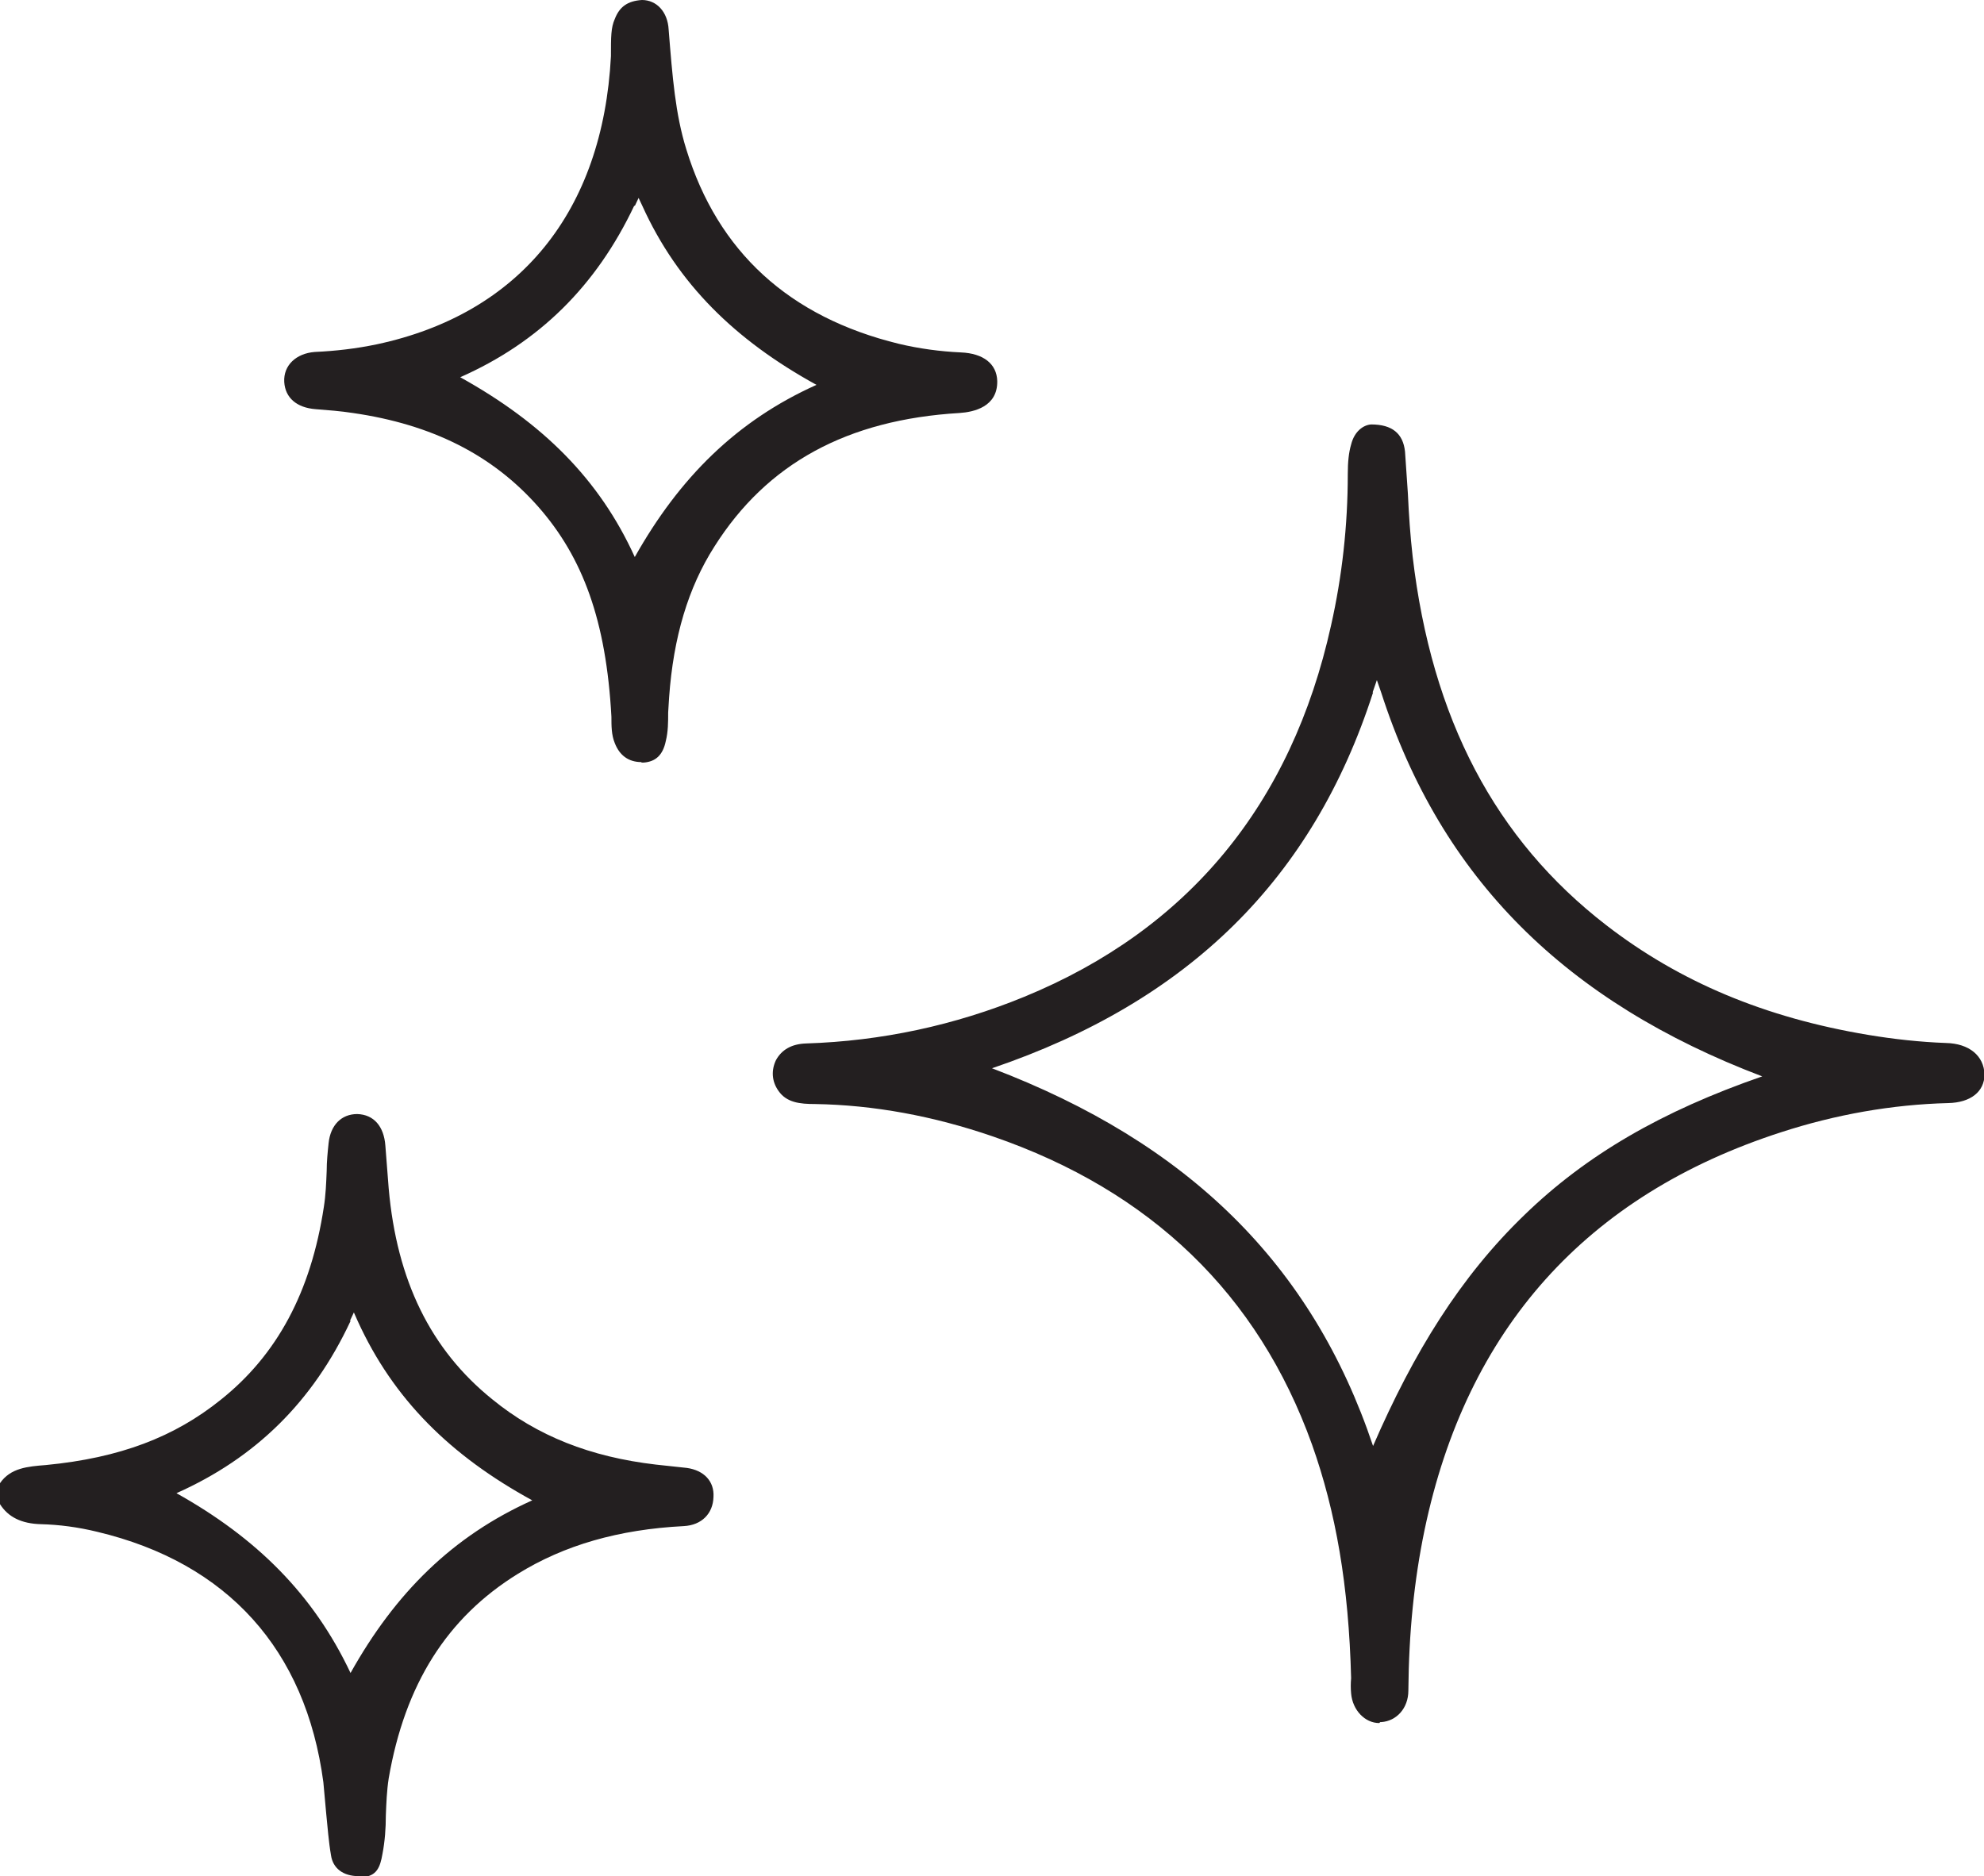
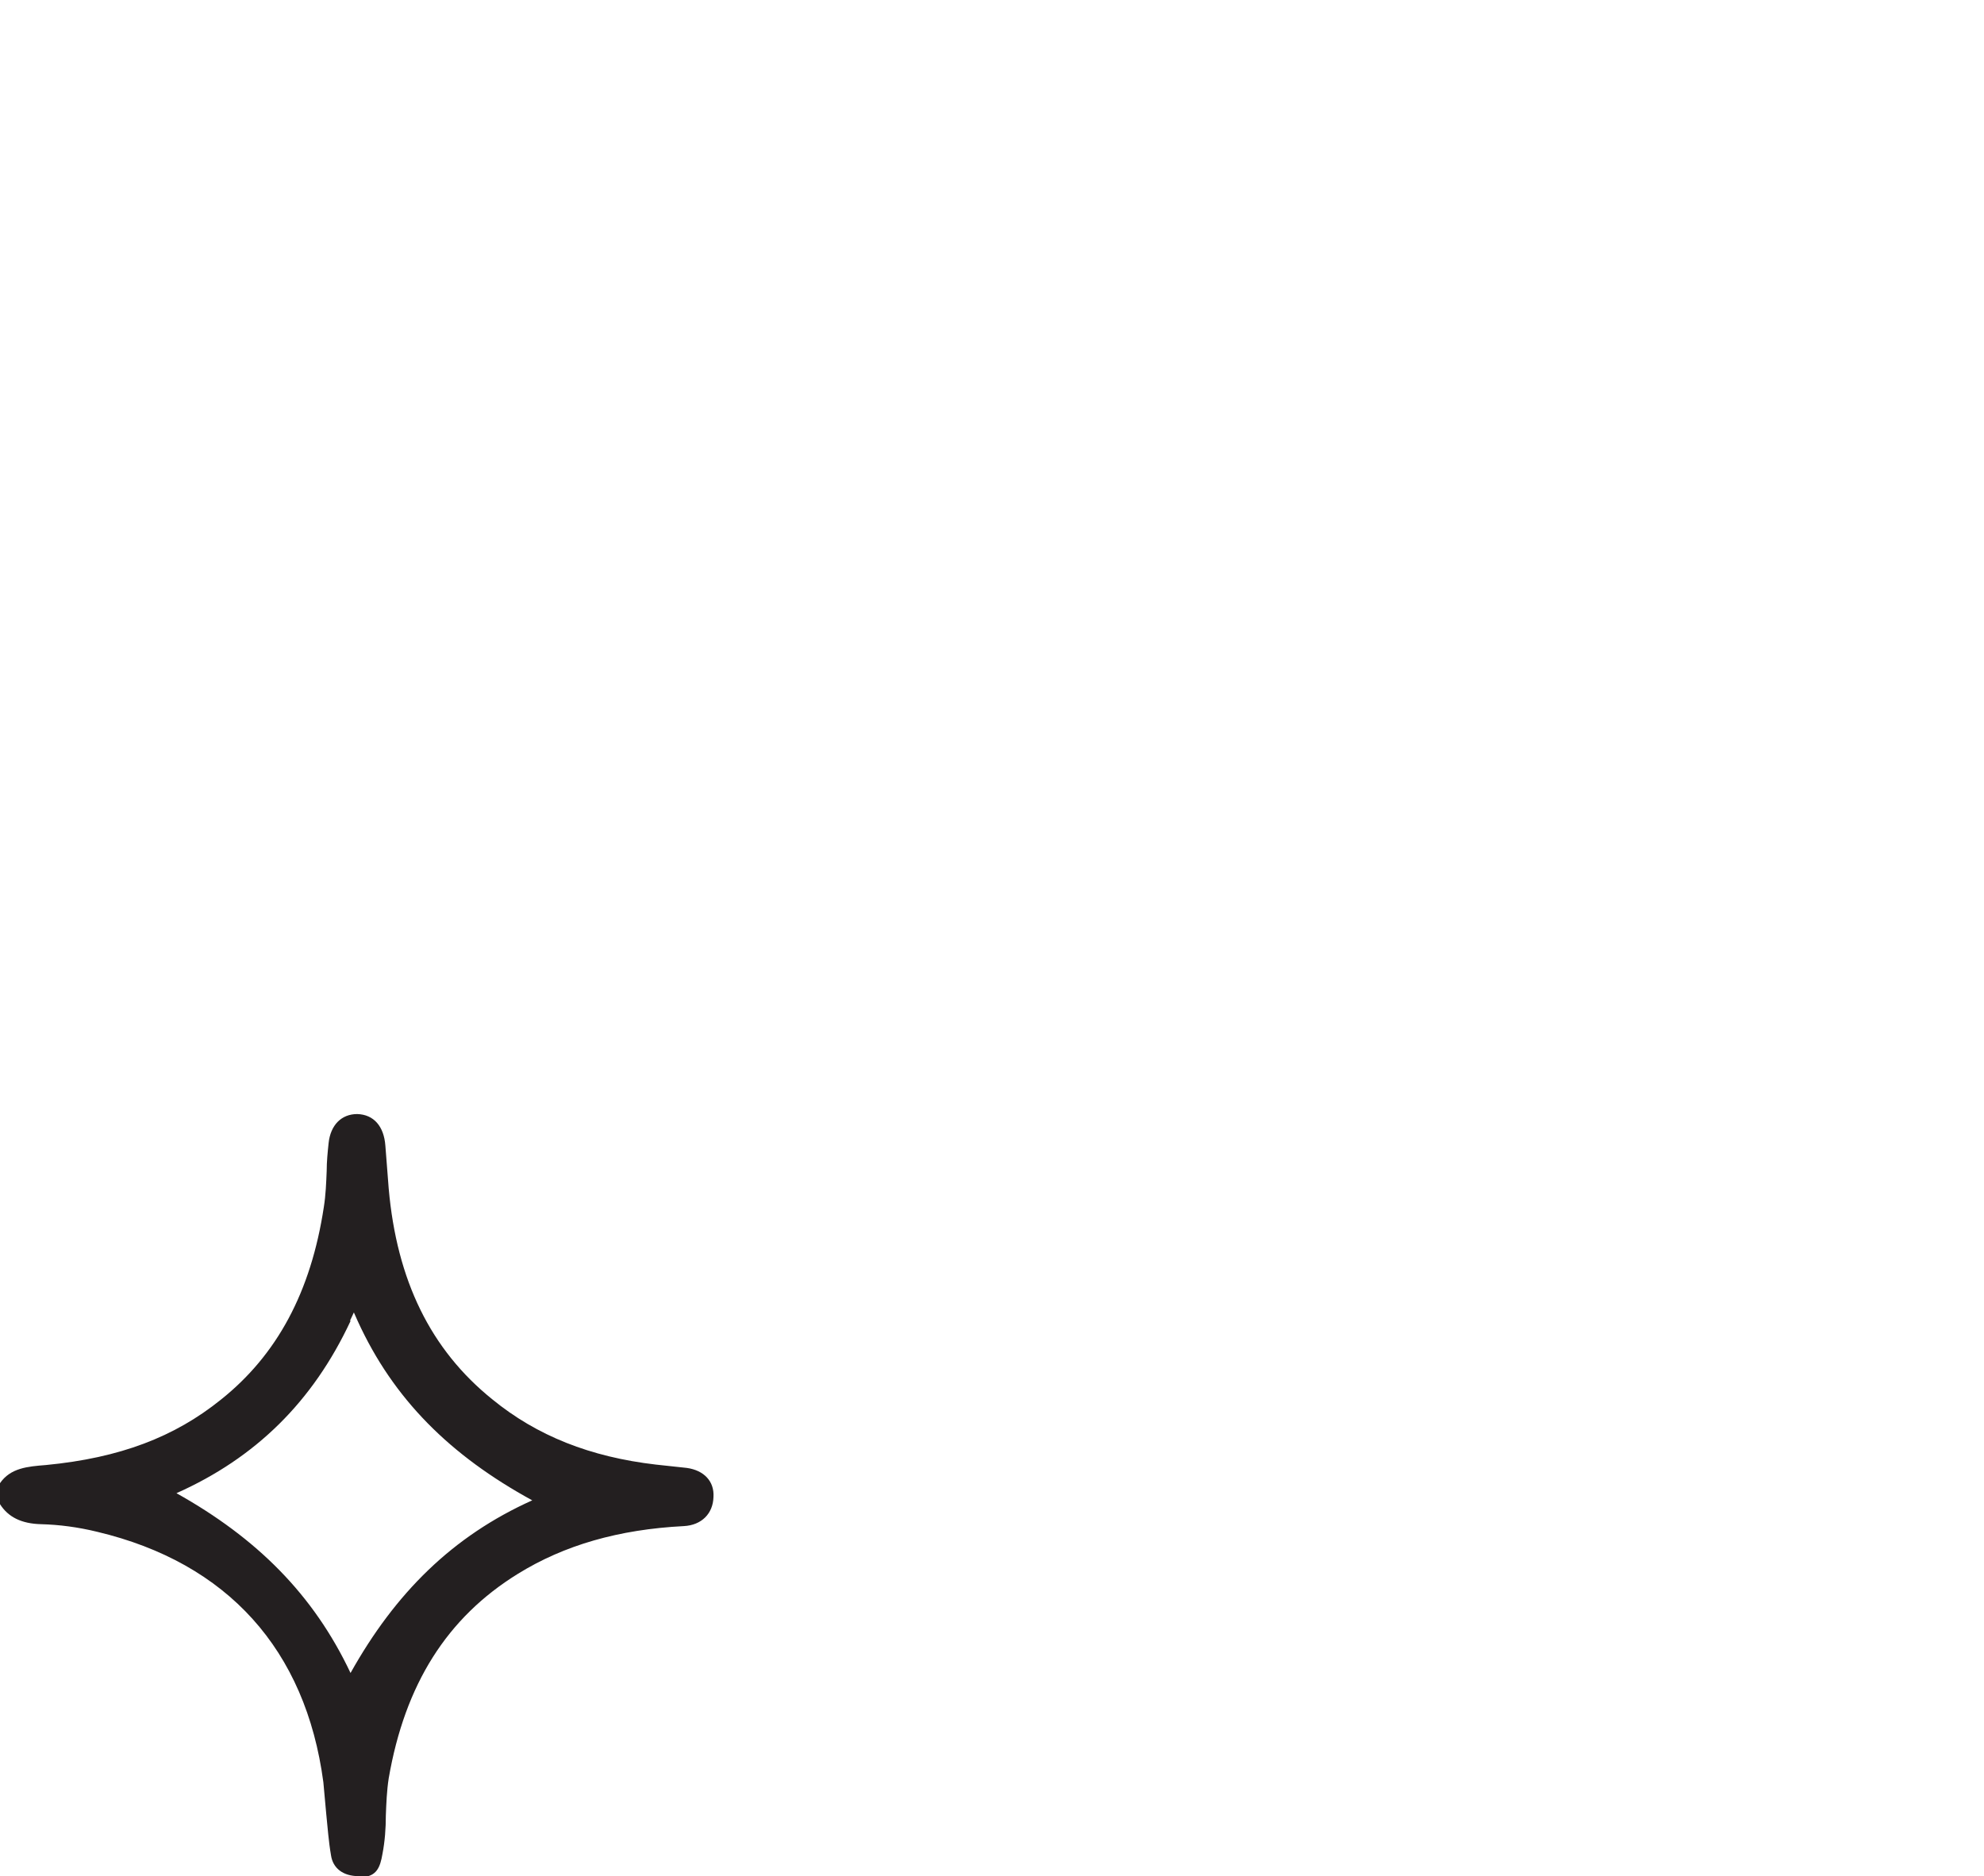
<svg xmlns="http://www.w3.org/2000/svg" id="Layer_1" data-name="Layer 1" viewBox="0 0 41.6 39.34">
  <defs>
    <style>
      .cls-1 {
        fill: #231f20;
      }
    </style>
  </defs>
  <path class="cls-1" d="M7.52,39.34c-.32,0-.54-.16-.58-.44-.05-.29-.07-.58-.1-.87-.02-.22-.04-.44-.06-.66-.37-2.78-2.01-4.6-4.74-5.25-.41-.1-.8-.15-1.18-.16-.41-.01-.69-.15-.86-.42v-.44c.22-.32.58-.35.96-.38,1.56-.15,2.7-.59,3.67-1.37,1.18-.94,1.89-2.26,2.16-4.04.04-.25.05-.51.06-.76,0-.19.02-.39.04-.58.04-.38.27-.61.6-.61.35.01.56.26.59.66l.07.9c.17,1.93.88,3.38,2.17,4.42.94.77,2.06,1.21,3.43,1.37l.65.07c.36.05.58.28.56.61-.01.35-.25.59-.62.61-1.37.07-2.51.4-3.48,1-1.49.92-2.37,2.32-2.71,4.29-.04.26-.05.52-.06.78,0,.27-.02.54-.07.8-.05.3-.13.46-.4.49h-.09ZM7.35,27.7c-.79,1.69-1.99,2.87-3.65,3.61,1.68.94,2.87,2.12,3.65,3.77.94-1.68,2.14-2.87,3.81-3.62-1.72-.94-2.91-2.12-3.66-3.76l-.08-.18-.08.17Z" />
-   <path class="cls-1" d="M28.92,36.13c-.3,0-.56-.27-.59-.62-.01-.11-.01-.21,0-.32-.05-1.95-.32-3.49-.82-4.9-1.13-3.15-3.38-5.32-6.69-6.46-1.25-.43-2.5-.66-3.73-.68-.32,0-.6-.03-.77-.28-.14-.2-.15-.43-.05-.64.12-.22.33-.34.63-.35,1.58-.05,3.12-.38,4.58-.98,3.43-1.41,5.6-4.03,6.43-7.79.23-1.02.35-2.09.35-3.17,0-.25.02-.45.07-.62.07-.28.26-.41.42-.42.44,0,.67.19.71.57l.06.88c.02.44.05.88.1,1.32.4,3.4,1.73,5.93,4.06,7.73,1.54,1.19,3.33,1.94,5.49,2.3.54.09,1.09.15,1.63.17.49.01.8.27.81.66,0,.36-.29.59-.76.6-1.18.03-2.36.24-3.5.61-4.09,1.32-6.6,4.13-7.48,8.34-.22,1.06-.33,2.16-.34,3.37,0,.37-.25.64-.57.66h-.02ZM28.79,14.52c-1.26,3.91-3.87,6.48-7.99,7.88,4.1,1.56,6.71,4.1,7.99,7.92.85-1.96,1.83-3.55,3.18-4.85,1.29-1.25,2.87-2.17,4.98-2.9-4.11-1.56-6.73-4.14-7.99-8.05l-.09-.26-.09.26Z" />
-   <path class="cls-1" d="M13.45,15.98c-.27,0-.46-.14-.56-.4-.07-.17-.07-.36-.07-.55-.11-2.02-.6-3.34-1.53-4.4-.96-1.09-2.23-1.73-3.89-1.97-.26-.04-.52-.06-.78-.08-.4-.03-.64-.24-.66-.57-.02-.35.25-.6.64-.63.44-.02.87-.07,1.3-.16,3-.64,4.74-2.79,4.91-6.04,0-.41,0-.6.08-.78.1-.26.27-.38.57-.4.31,0,.54.25.56.62.08,1,.14,1.77.37,2.51.66,2.15,2.16,3.52,4.46,4.08.42.1.86.16,1.3.18.47.02.75.24.76.6.01.54-.49.65-.79.67-2.36.14-4.04,1.06-5.14,2.8-.55.86-.86,1.9-.95,3.16l-.02.32c0,.2,0,.4-.05.6-.06.29-.21.43-.46.45h-.05ZM13.3,4.31c-.8,1.69-2,2.87-3.65,3.6,1.73.96,2.92,2.14,3.66,3.77.94-1.67,2.14-2.86,3.81-3.61-1.71-.94-2.91-2.12-3.65-3.75l-.08-.17-.08.17Z" />
</svg>